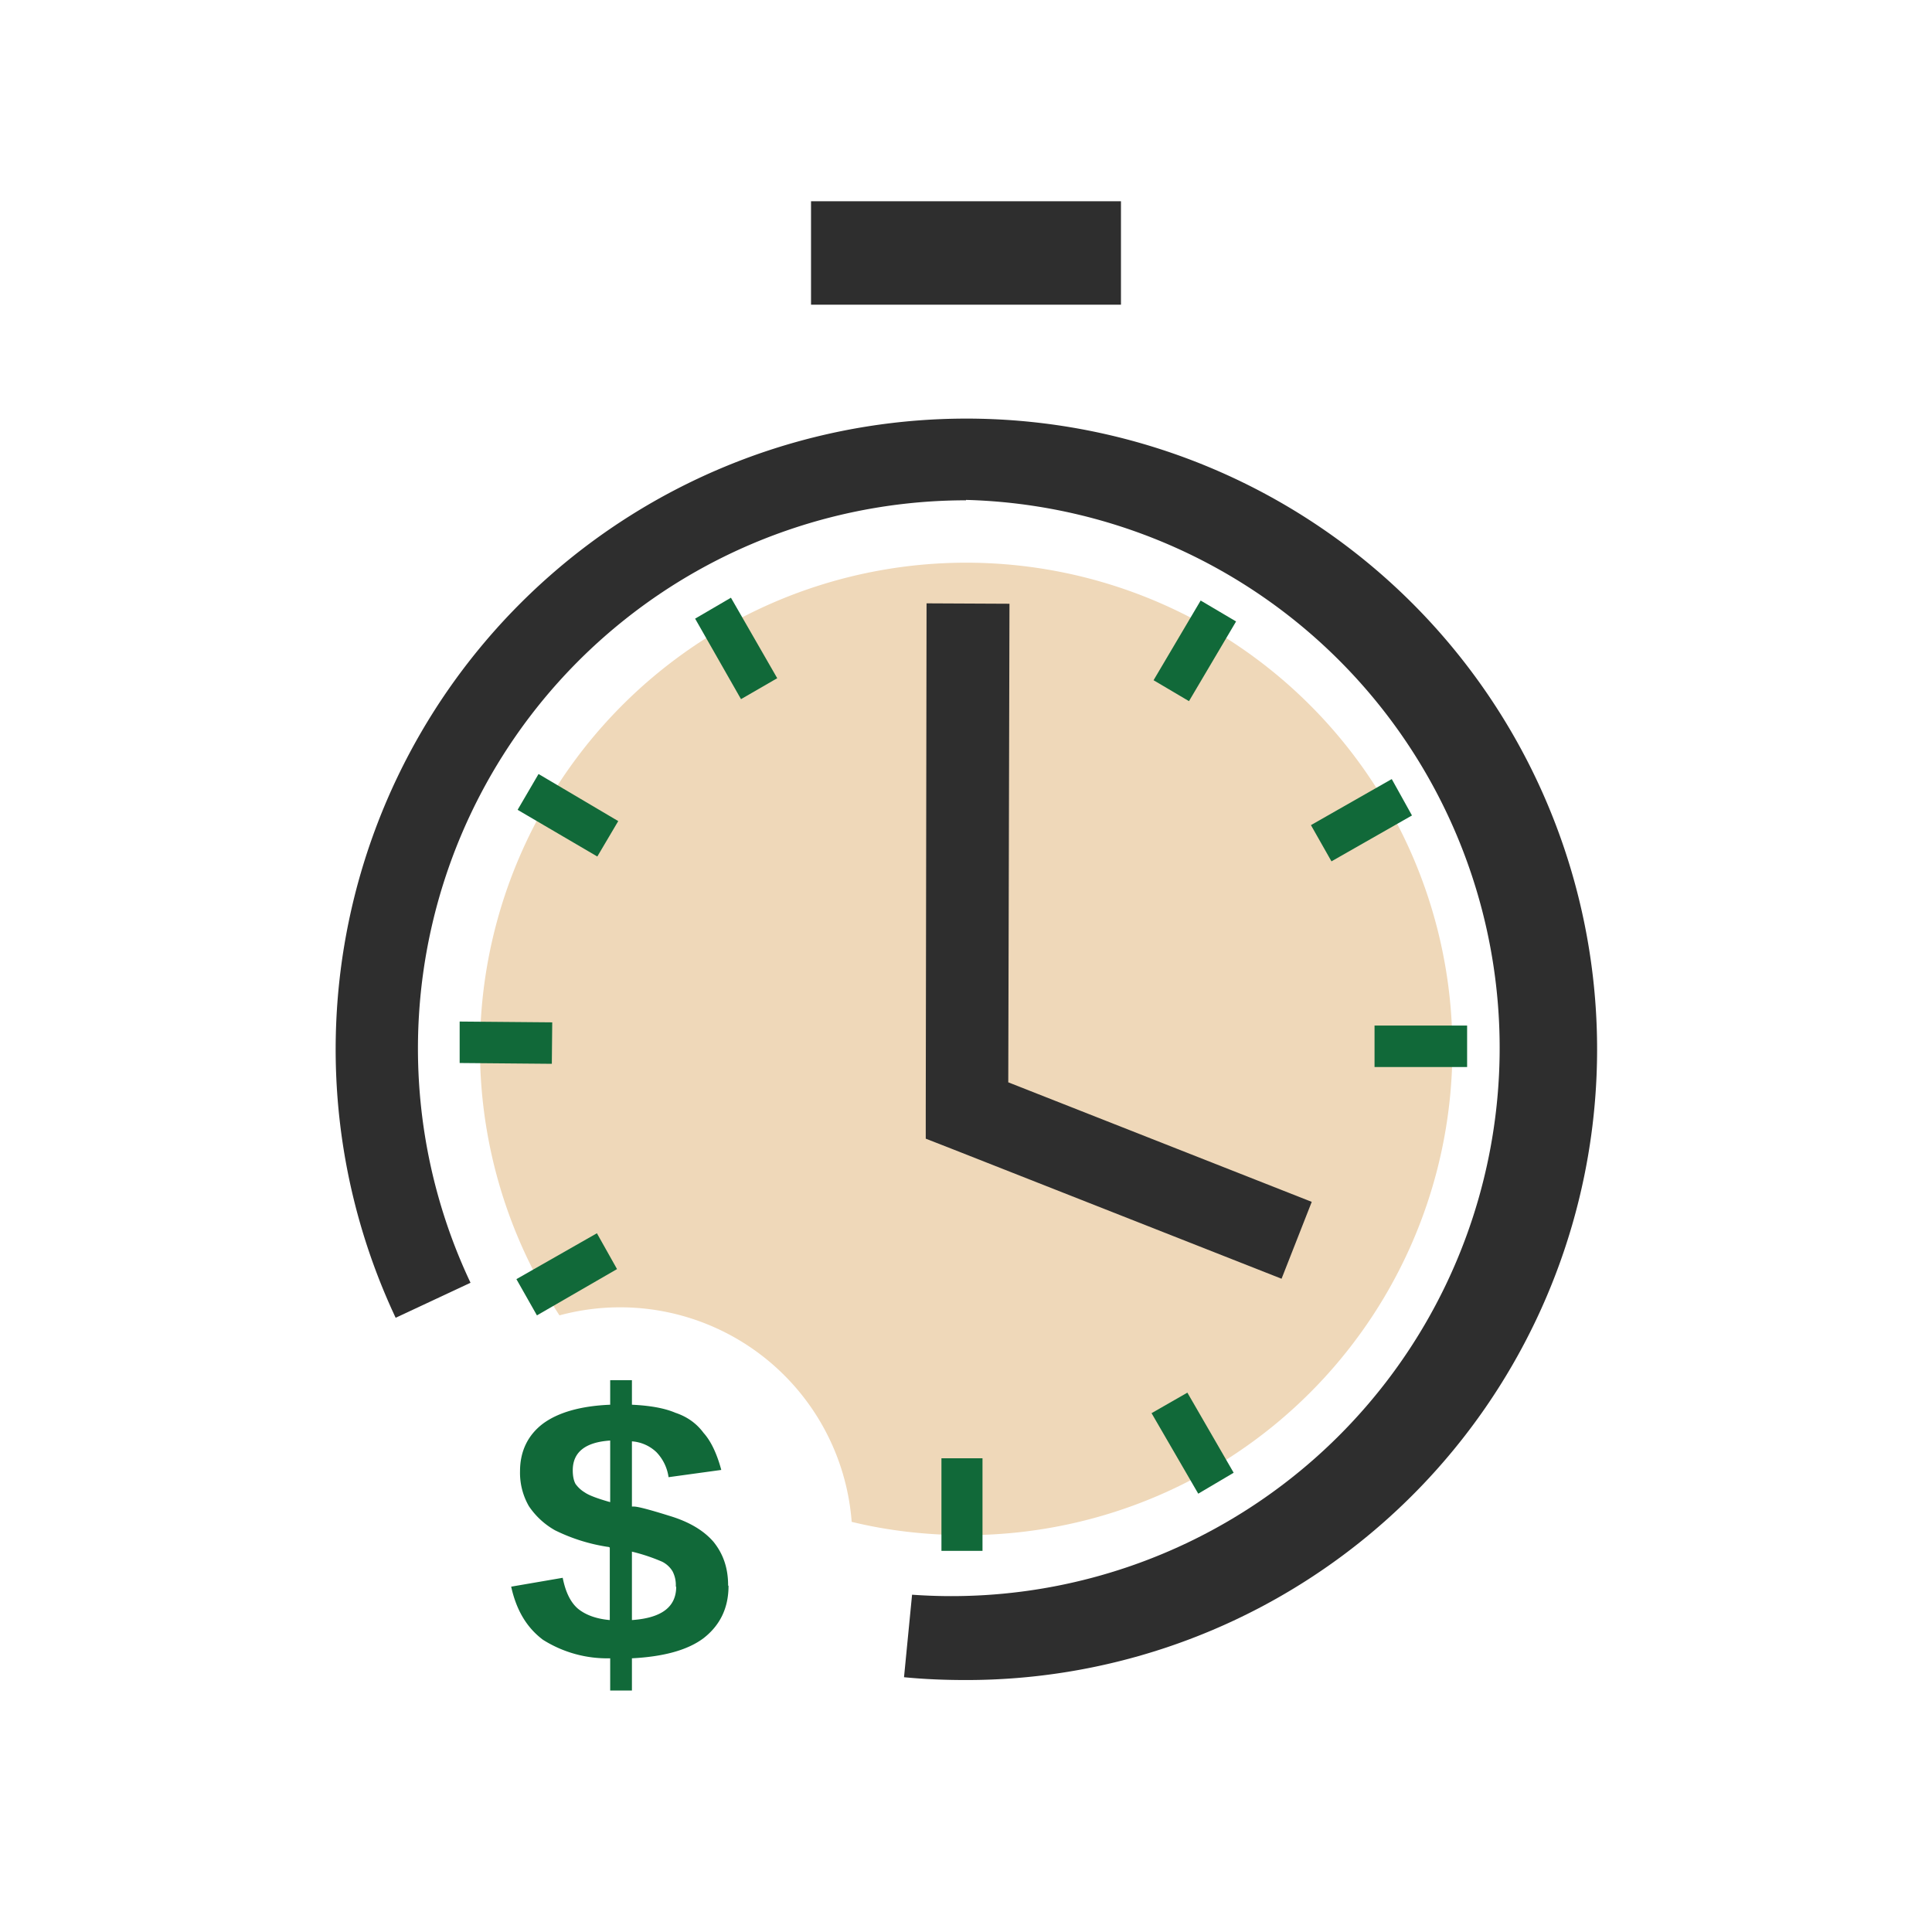
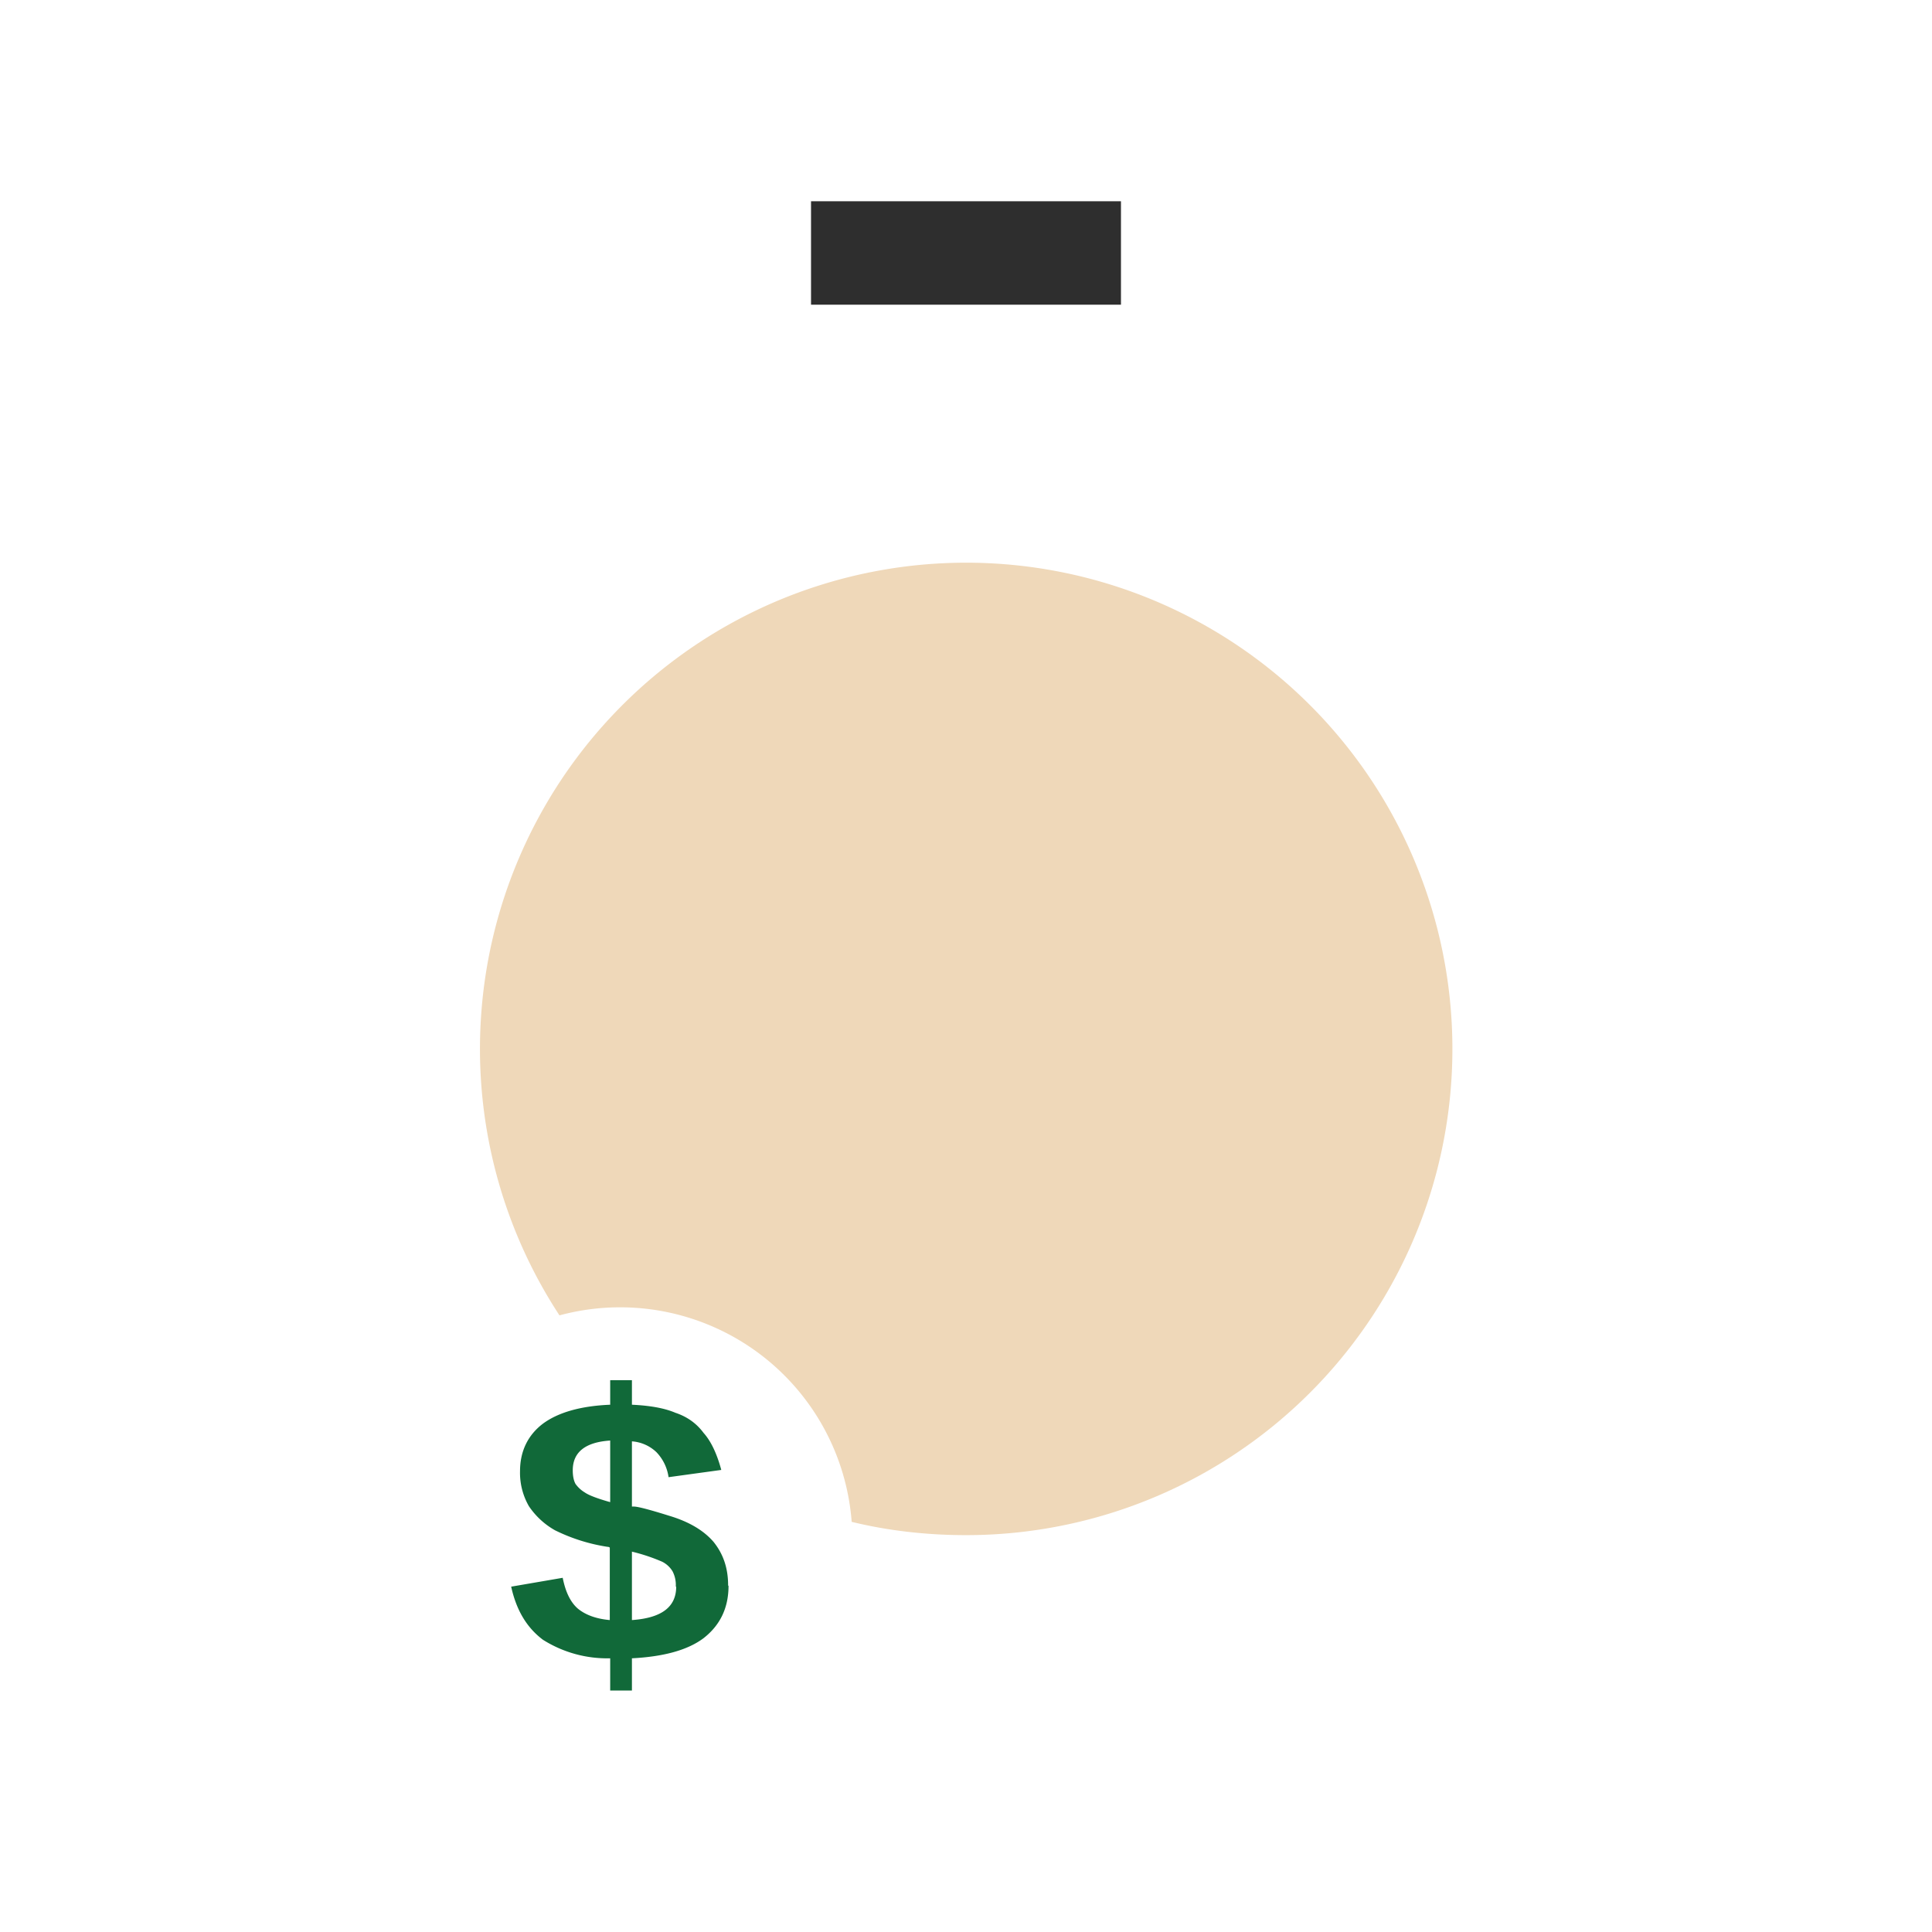
<svg xmlns="http://www.w3.org/2000/svg" fill="none" viewBox="0 0 48 48">
  <path fill="#EFD8B9" fill-rule="evenodd" d="M24 38.14a12.08 12.08 0 10-10.1-5.46 5.77 5.77 0 017.26 5.13c.9.22 1.86.33 2.84.33z" clip-rule="evenodd" />
  <path fill="#116939" d="M18.1 39.4c0 .55-.21.98-.62 1.3-.4.3-1 .46-1.78.5v.8h-.54v-.8a2.99 2.99 0 01-1.67-.46c-.4-.3-.66-.73-.79-1.32l1.28-.22c.07.35.19.6.37.76.19.16.46.26.8.29v-1.8s-.02-.02-.06-.02a4.47 4.47 0 01-1.3-.41 1.91 1.91 0 01-.65-.6 1.66 1.66 0 01-.22-.87c0-.5.2-.9.57-1.18.38-.28.94-.44 1.67-.47v-.61h.54v.61c.43.02.8.08 1.08.2.3.1.53.27.7.5.18.2.33.51.44.92l-1.31.18a1.12 1.12 0 00-.3-.62.98.98 0 00-.61-.27v1.62h.05c.1 0 .4.08.88.23.5.15.86.37 1.1.65.24.3.36.65.36 1.08zm-2.94-3.61c-.62.04-.93.29-.93.74 0 .13.02.25.07.34.06.08.13.15.23.21.1.07.31.15.63.24V35.8zm1.63 3.63a.74.74 0 00-.08-.38.63.63 0 00-.26-.24 4.58 4.58 0 00-.75-.25v1.7c.73-.05 1.1-.32 1.1-.83z" />
-   <path fill="#2E2E2E" fill-rule="evenodd" d="M25.05 26.89l7.54 2.97-.75 1.91-8.2-3.23-.64-.25v-.7l.02-12.6 2.06.01-.03 11.89z" clip-rule="evenodd" />
-   <path fill="#116939" fill-rule="evenodd" d="M17.27 15.37l1.14 2 .9-.52-1.15-2-.89.52zm-2.43 5.91l-1.98-1.16.52-.89 1.98 1.17-.52.88zm-3.43 5.13l2.3.02.01-1.03-2.3-.02v1.03zm22.74-.93h2.3v1.03h-2.3v-1.03zM29.5 34.6l1.15 1.99-.88.52-1.16-2 .89-.51zm-5.09 3.93v-2.3h-1.02v2.3h1.02zm-9.08-7l-1.99 1.15-.51-.9 2-1.14.5.89zM28.66 16.9l1.17-1.98.88.52-1.17 1.98-.88-.52zm5.91 2.46l-2 1.14.51.9 2-1.14-.5-.9z" clip-rule="evenodd" />
-   <path fill="#2E2E2E" fill-rule="evenodd" d="M24 12.43a13.62 13.62 0 00-12.31 19.44l-1.86.87a15.67 15.67 0 1114.17 9c-.52 0-1.03-.02-1.54-.07l.2-2.05A13.62 13.62 0 1024 12.42z" clip-rule="evenodd" />
  <path fill="#2E2E2E" d="M27.85 5h-7.7v2.57h7.7V5z" />
</svg>